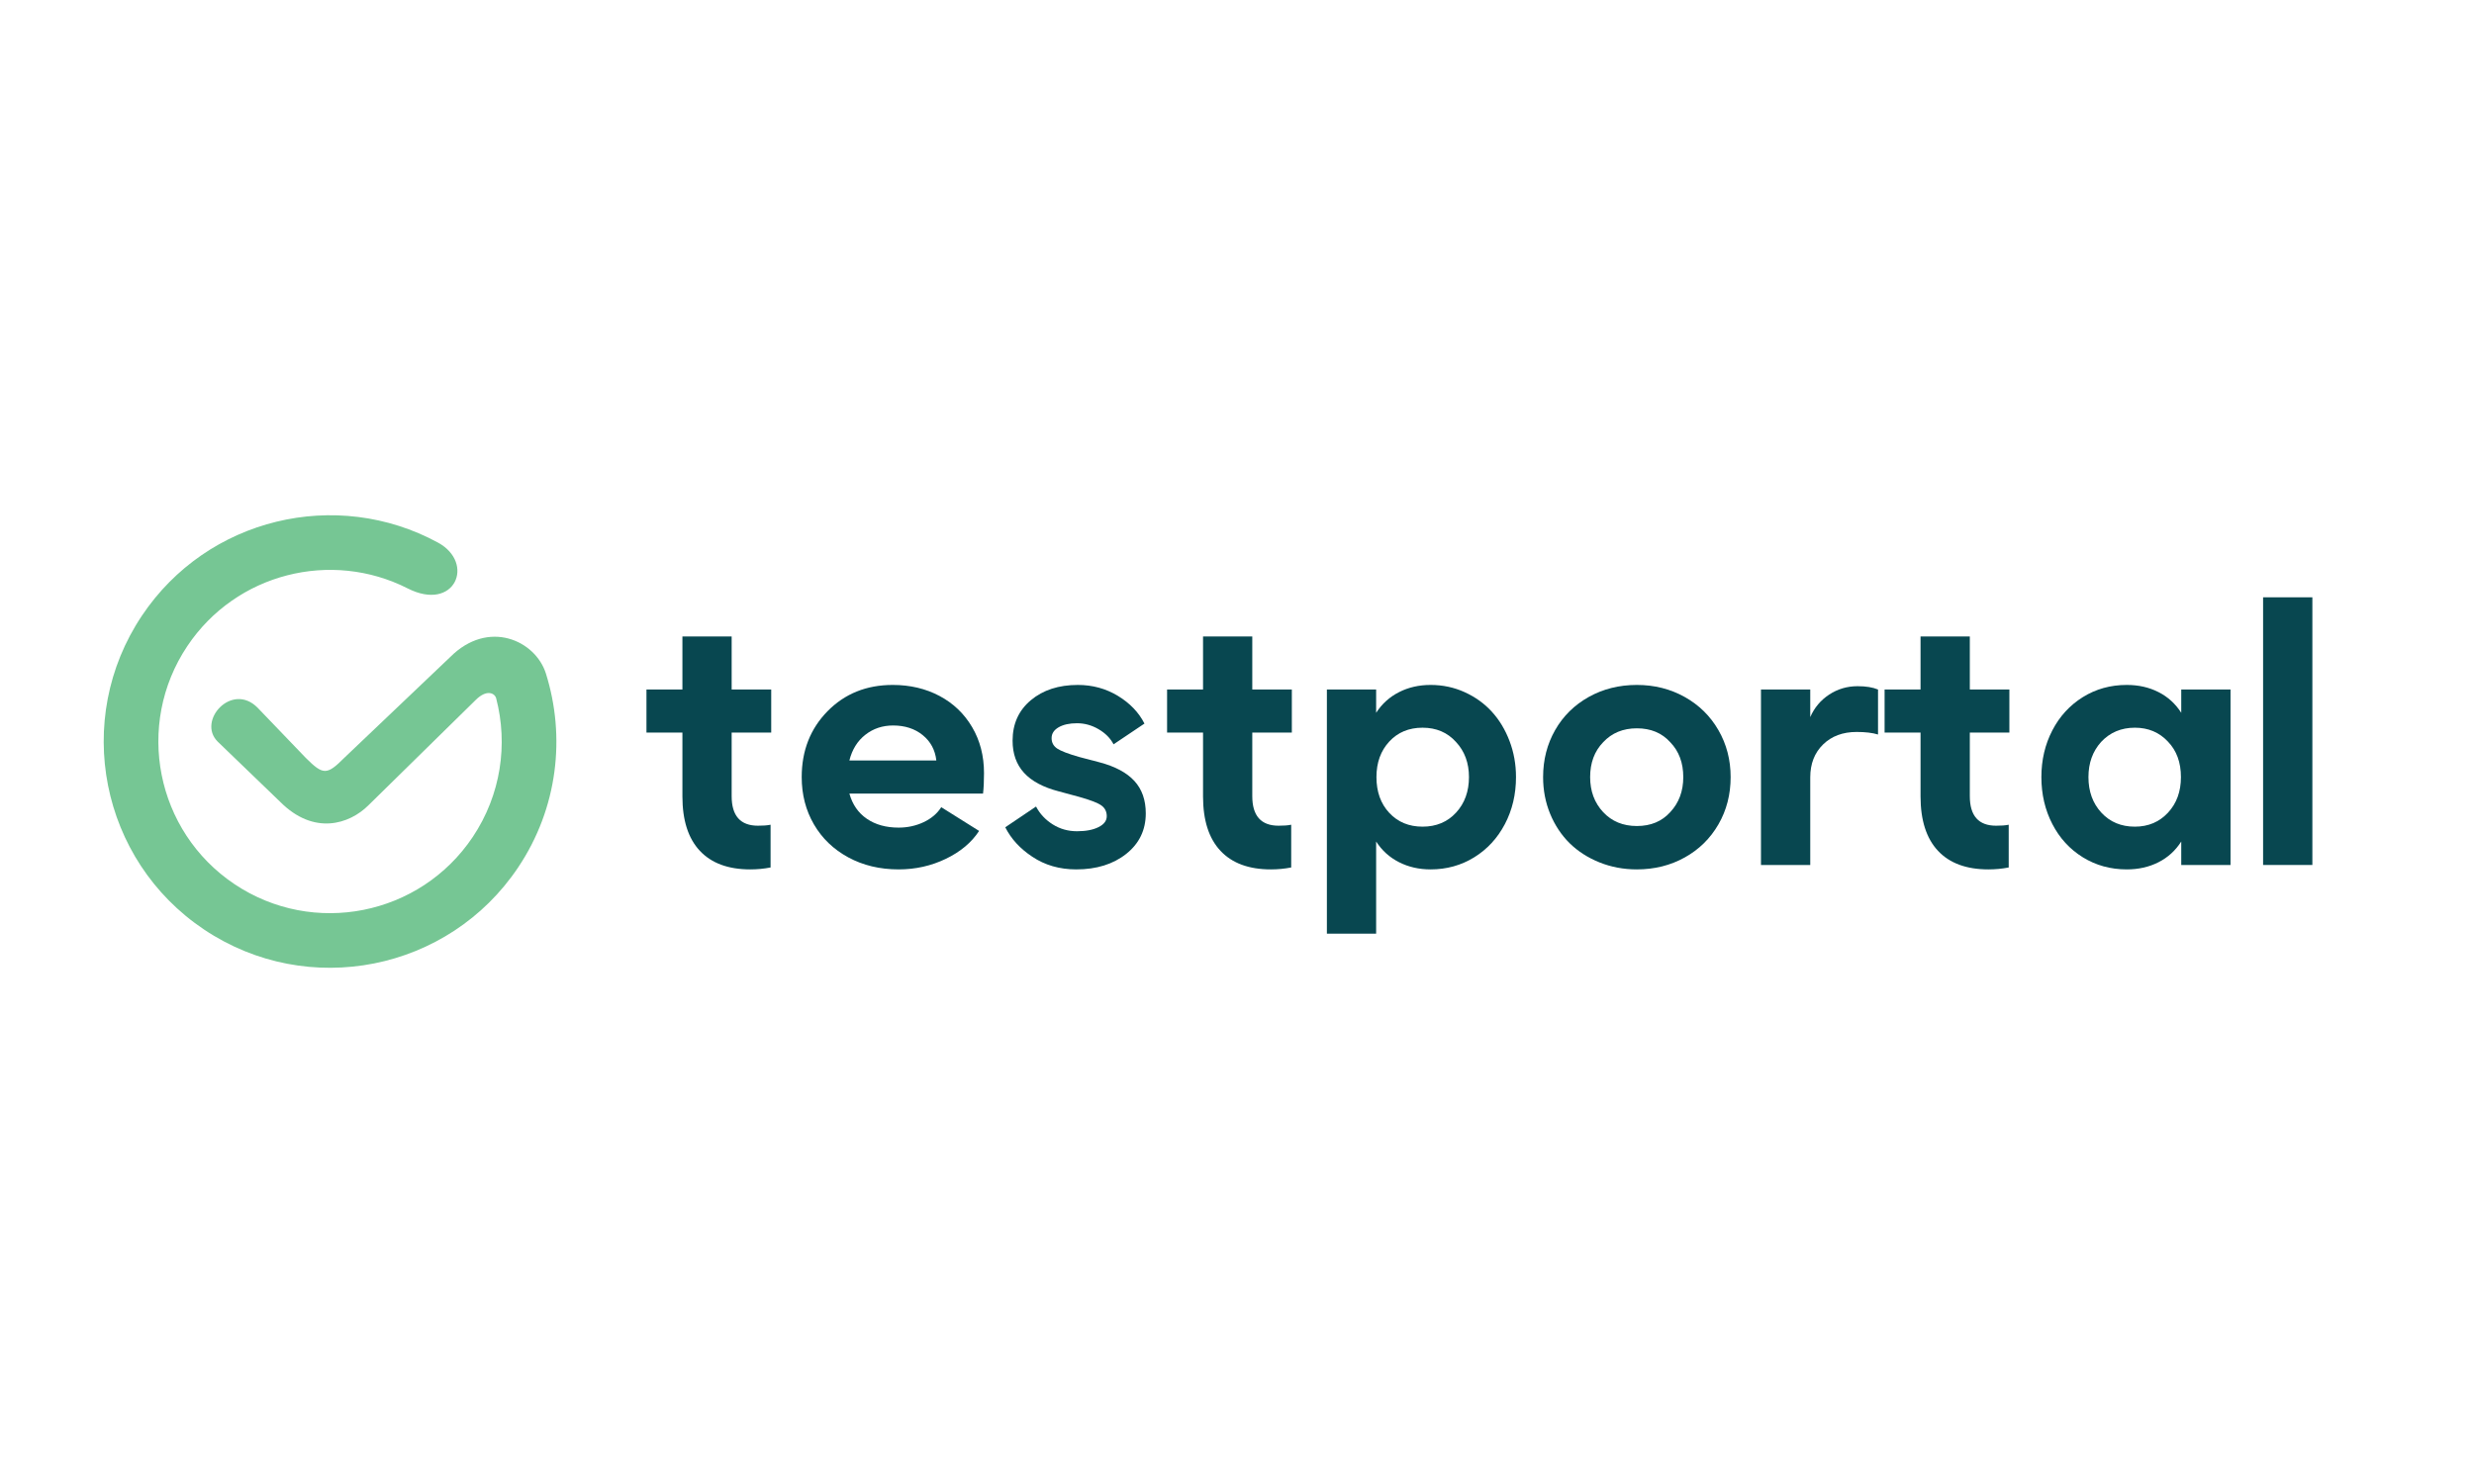
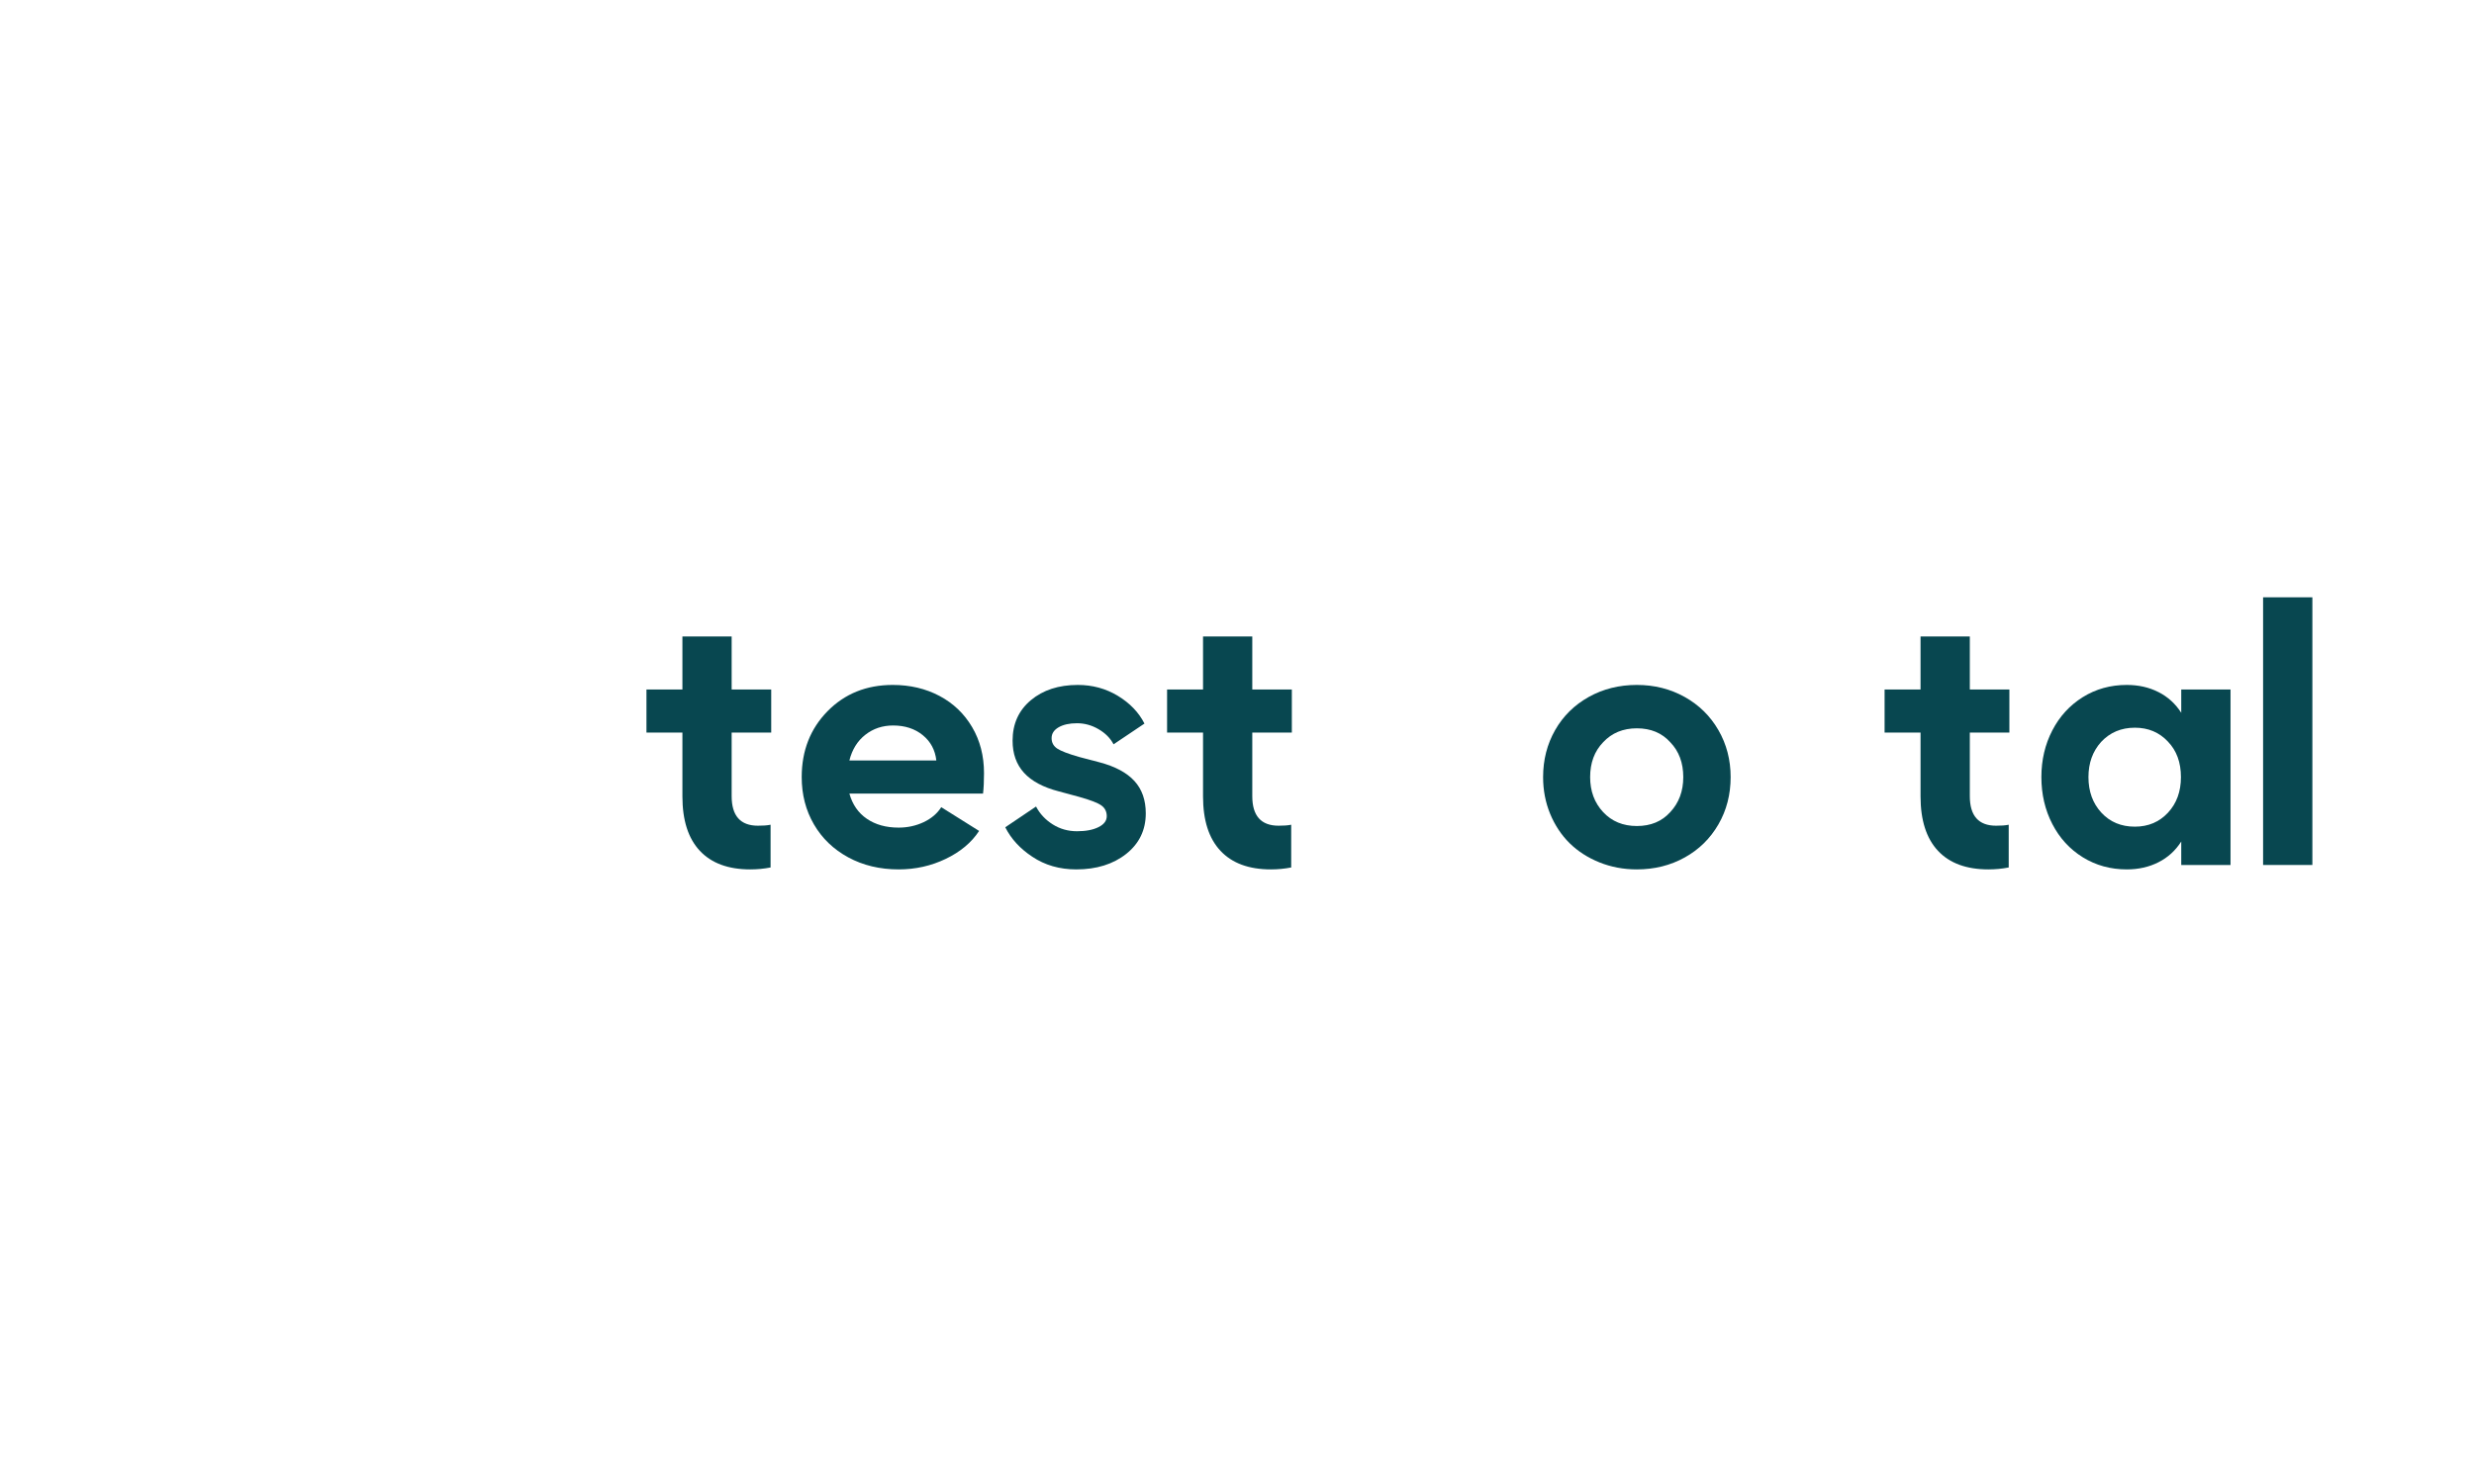
<svg xmlns="http://www.w3.org/2000/svg" width="500" zoomAndPan="magnify" viewBox="0 0 375 225" height="300" preserveAspectRatio="xMidYMid meet" version="1.0">
-   <path fill="#76c694" d="M 82.746 102.117 C 85.758 111.703 84.559 122.52 78.543 131.508 C 68.012 147.246 46.684 151.473 30.945 140.941 C 15.207 130.414 10.98 109.086 21.512 93.348 C 31.445 78.5 50.992 73.898 66.387 82.266 C 72.086 85.367 68.953 92.848 61.789 89.211 C 50.215 83.332 35.793 86.898 28.398 97.953 C 20.41 109.891 23.617 126.07 35.555 134.059 C 47.492 142.047 63.668 138.84 71.656 126.902 C 75.953 120.477 77.012 112.828 75.211 105.887 C 75 105.078 73.766 104.465 72.094 106.137 L 55.871 122.07 C 52.941 125.004 47.57 126.672 42.5 121.602 L 32.984 112.43 C 29.844 109.285 35.129 103.383 39.027 107.281 L 46.332 114.891 C 48.984 117.543 49.547 117.547 52.195 114.891 L 68.254 99.605 C 74.027 93.832 81.168 97.098 82.746 102.117 Z M 82.746 102.117 " fill-opacity="1" fill-rule="evenodd" />
  <path fill="#084750" d="M 116.801 125.043 C 116.801 125.98 116.801 129.758 116.801 131.523 C 115.797 131.719 114.77 131.816 113.711 131.816 C 110.383 131.816 107.84 130.875 106.078 128.996 C 104.316 127.113 103.438 124.367 103.438 120.75 L 103.438 111.074 L 97.988 111.074 L 97.988 104.543 L 103.438 104.543 L 103.438 96.496 L 110.902 96.496 L 110.902 104.543 L 116.898 104.543 L 116.898 111.074 L 110.902 111.074 L 110.902 120.703 C 110.902 123.695 112.23 125.191 114.887 125.191 C 115.656 125.191 116.258 125.156 116.801 125.043 Z M 116.801 125.043 " fill-opacity="1" fill-rule="nonzero" />
  <path fill="#084750" d="M 195.715 125.043 C 195.715 125.98 195.715 129.758 195.715 131.523 C 194.711 131.719 193.68 131.816 192.625 131.816 C 189.297 131.816 186.75 130.875 184.992 128.996 C 183.23 127.113 182.352 124.367 182.352 120.75 L 182.352 111.074 L 176.902 111.074 L 176.902 104.543 L 182.352 104.543 L 182.352 96.496 L 189.816 96.496 L 189.816 104.543 L 195.812 104.543 L 195.812 111.074 L 189.816 111.074 L 189.816 120.703 C 189.816 123.695 191.145 125.191 193.801 125.191 C 194.57 125.191 195.172 125.156 195.715 125.043 Z M 195.715 125.043 " fill-opacity="1" fill-rule="nonzero" />
  <path fill="#084750" d="M 304.473 125.043 C 304.473 125.98 304.473 129.758 304.473 131.523 C 303.473 131.719 302.441 131.816 301.387 131.816 C 298.055 131.816 295.512 130.875 293.75 128.996 C 291.992 127.113 291.109 124.367 291.109 120.75 L 291.109 111.074 L 285.66 111.074 L 285.66 104.543 L 291.109 104.543 L 291.109 96.496 L 298.578 96.496 L 298.578 104.543 L 304.574 104.543 L 304.574 111.074 L 298.578 111.074 L 298.578 120.703 C 298.578 123.695 299.906 125.191 302.562 125.191 C 303.332 125.191 303.93 125.156 304.473 125.043 Z M 304.473 125.043 " fill-opacity="1" fill-rule="nonzero" />
  <path fill="#084750" d="M 149.008 120.316 L 128.746 120.316 C 129.211 121.98 130.094 123.258 131.398 124.145 C 132.703 125.035 134.309 125.48 136.215 125.48 C 137.574 125.48 138.836 125.203 140.008 124.652 C 141.176 124.098 142.062 123.344 142.672 122.383 L 148.41 125.984 C 147.258 127.742 145.57 129.156 143.355 130.219 C 141.137 131.285 138.758 131.816 136.215 131.816 C 133.363 131.816 130.82 131.207 128.578 129.992 C 126.34 128.777 124.602 127.105 123.371 124.988 C 122.137 122.867 121.52 120.477 121.52 117.82 C 121.52 113.82 122.824 110.492 125.434 107.832 C 128.043 105.176 131.34 103.848 135.324 103.848 C 137.949 103.848 140.309 104.406 142.406 105.516 C 144.504 106.629 146.152 108.207 147.352 110.246 C 148.555 112.285 149.152 114.613 149.152 117.219 C 149.152 118.438 149.105 119.469 149.008 120.316 Z M 128.746 115.301 L 141.926 115.301 C 141.75 113.715 141.062 112.434 139.863 111.457 C 138.66 110.48 137.164 109.996 135.371 109.996 C 133.773 109.996 132.371 110.461 131.172 111.398 C 129.973 112.336 129.164 113.637 128.746 115.301 Z M 128.746 115.301 " fill-opacity="1" fill-rule="nonzero" />
  <path fill="#084750" d="M 152.375 125.43 L 157.039 122.285 C 157.617 123.391 158.457 124.289 159.562 124.988 C 160.664 125.684 161.895 126.031 163.254 126.031 C 164.59 126.031 165.672 125.824 166.508 125.406 C 167.34 124.992 167.758 124.438 167.758 123.75 C 167.758 123.047 167.48 122.496 166.922 122.105 C 166.363 121.715 165.246 121.285 163.578 120.82 L 160.469 119.98 C 158.129 119.371 156.379 118.438 155.219 117.172 C 154.062 115.906 153.484 114.281 153.484 112.297 C 153.484 109.754 154.406 107.711 156.25 106.164 C 158.094 104.621 160.469 103.848 163.375 103.848 C 165.598 103.848 167.621 104.402 169.445 105.504 C 171.266 106.609 172.609 108.008 173.473 109.707 L 168.789 112.852 C 168.305 111.922 167.547 111.16 166.516 110.559 C 165.488 109.957 164.398 109.656 163.254 109.656 C 162.098 109.656 161.168 109.863 160.461 110.27 C 159.754 110.68 159.398 111.227 159.398 111.914 C 159.398 112.586 159.68 113.109 160.238 113.488 C 160.797 113.863 161.91 114.293 163.578 114.77 L 166.688 115.586 C 169.043 116.211 170.797 117.152 171.949 118.41 C 173.098 119.664 173.672 121.301 173.672 123.316 C 173.672 125.848 172.684 127.895 170.707 129.465 C 168.727 131.031 166.203 131.816 163.133 131.816 C 160.605 131.816 158.383 131.176 156.473 129.895 C 154.629 128.68 153.262 127.191 152.375 125.43 Z M 152.375 125.43 " fill-opacity="1" fill-rule="nonzero" />
-   <path fill="#084750" d="M 229.789 117.82 C 229.789 120.43 229.23 122.801 228.109 124.938 C 226.988 127.074 225.438 128.758 223.461 129.98 C 221.484 131.203 219.281 131.816 216.848 131.816 C 215.09 131.816 213.492 131.453 212.059 130.723 C 210.625 129.996 209.469 128.953 208.59 127.59 L 208.59 141.562 L 201.125 141.562 L 201.125 104.543 L 208.59 104.543 L 208.59 108.074 C 209.469 106.715 210.625 105.668 212.059 104.941 C 213.492 104.211 215.09 103.848 216.848 103.848 C 218.672 103.848 220.391 104.211 222 104.941 C 223.605 105.668 224.98 106.652 226.117 107.895 C 227.25 109.133 228.148 110.613 228.805 112.336 C 229.461 114.055 229.789 115.883 229.789 117.82 Z M 222.66 117.82 C 222.66 115.676 222.004 113.898 220.691 112.492 C 219.395 111.051 217.703 110.332 215.625 110.332 C 213.559 110.332 211.879 111.031 210.582 112.43 C 209.285 113.832 208.637 115.629 208.637 117.82 C 208.637 120.047 209.285 121.855 210.582 123.246 C 211.879 124.637 213.559 125.336 215.625 125.336 C 217.703 125.336 219.398 124.625 220.703 123.211 C 222.008 121.793 222.66 119.996 222.66 117.82 Z M 222.66 117.82 " fill-opacity="1" fill-rule="nonzero" />
  <path fill="#084750" d="M 233.898 117.82 C 233.898 115.195 234.508 112.82 235.723 110.691 C 236.938 108.562 238.637 106.891 240.812 105.672 C 242.988 104.457 245.422 103.848 248.109 103.848 C 250.766 103.848 253.184 104.457 255.359 105.672 C 257.539 106.891 259.242 108.566 260.473 110.703 C 261.707 112.84 262.324 115.211 262.324 117.82 C 262.324 120.461 261.707 122.852 260.473 124.988 C 259.242 127.121 257.543 128.797 255.371 130.004 C 253.203 131.211 250.785 131.816 248.109 131.816 C 246.094 131.816 244.203 131.461 242.434 130.75 C 240.664 130.035 239.156 129.062 237.906 127.832 C 236.66 126.598 235.68 125.117 234.965 123.391 C 234.254 121.66 233.898 119.805 233.898 117.82 Z M 255.145 117.82 C 255.145 115.66 254.488 113.898 253.176 112.539 C 251.91 111.129 250.223 110.426 248.109 110.426 C 246.016 110.426 244.309 111.129 242.996 112.539 C 241.684 113.898 241.027 115.66 241.027 117.82 C 241.027 119.949 241.684 121.719 242.996 123.125 C 244.309 124.535 246.016 125.238 248.109 125.238 C 250.223 125.238 251.91 124.535 253.176 123.125 C 254.488 121.719 255.145 119.949 255.145 117.82 Z M 255.145 117.82 " fill-opacity="1" fill-rule="nonzero" />
-   <path fill="#084750" d="M 284.664 104.543 L 284.664 111.363 C 283.816 111.105 282.734 110.977 281.422 110.977 C 279.328 110.977 277.629 111.609 276.332 112.875 C 275.039 114.141 274.391 115.805 274.391 117.867 L 274.391 131.145 L 266.922 131.145 L 266.922 104.543 L 274.391 104.543 L 274.391 108.723 C 275.012 107.297 275.969 106.16 277.258 105.312 C 278.547 104.465 279.984 104.039 281.566 104.039 C 282.832 104.039 283.863 104.207 284.664 104.543 Z M 284.664 104.543 " fill-opacity="1" fill-rule="nonzero" />
  <path fill="#084750" d="M 330.625 104.543 L 338.094 104.543 L 338.094 131.145 L 330.625 131.145 L 330.625 127.59 C 329.746 128.969 328.594 130.016 327.168 130.734 C 325.746 131.457 324.145 131.816 322.367 131.816 C 319.902 131.816 317.684 131.203 315.707 129.98 C 313.73 128.758 312.188 127.074 311.086 124.938 C 309.98 122.801 309.426 120.43 309.426 117.82 C 309.426 115.227 309.98 112.867 311.086 110.738 C 312.188 108.609 313.73 106.93 315.707 105.695 C 317.684 104.465 319.902 103.848 322.367 103.848 C 324.145 103.848 325.746 104.207 327.168 104.93 C 328.594 105.648 329.746 106.695 330.625 108.074 Z M 330.578 117.82 C 330.578 115.598 329.922 113.805 328.609 112.441 C 327.297 111.035 325.625 110.332 323.594 110.332 C 321.527 110.332 319.824 111.051 318.477 112.492 C 317.199 113.914 316.559 115.691 316.559 117.82 C 316.559 119.996 317.211 121.793 318.516 123.211 C 319.82 124.625 321.512 125.336 323.594 125.336 C 325.625 125.336 327.297 124.629 328.609 123.223 C 329.922 121.812 330.578 120.012 330.578 117.82 Z M 330.578 117.82 " fill-opacity="1" fill-rule="nonzero" />
  <path fill="#084750" d="M 343.031 90.562 L 350.5 90.562 L 350.5 131.145 L 343.031 131.145 Z M 343.031 90.562 " fill-opacity="1" fill-rule="nonzero" />
</svg>